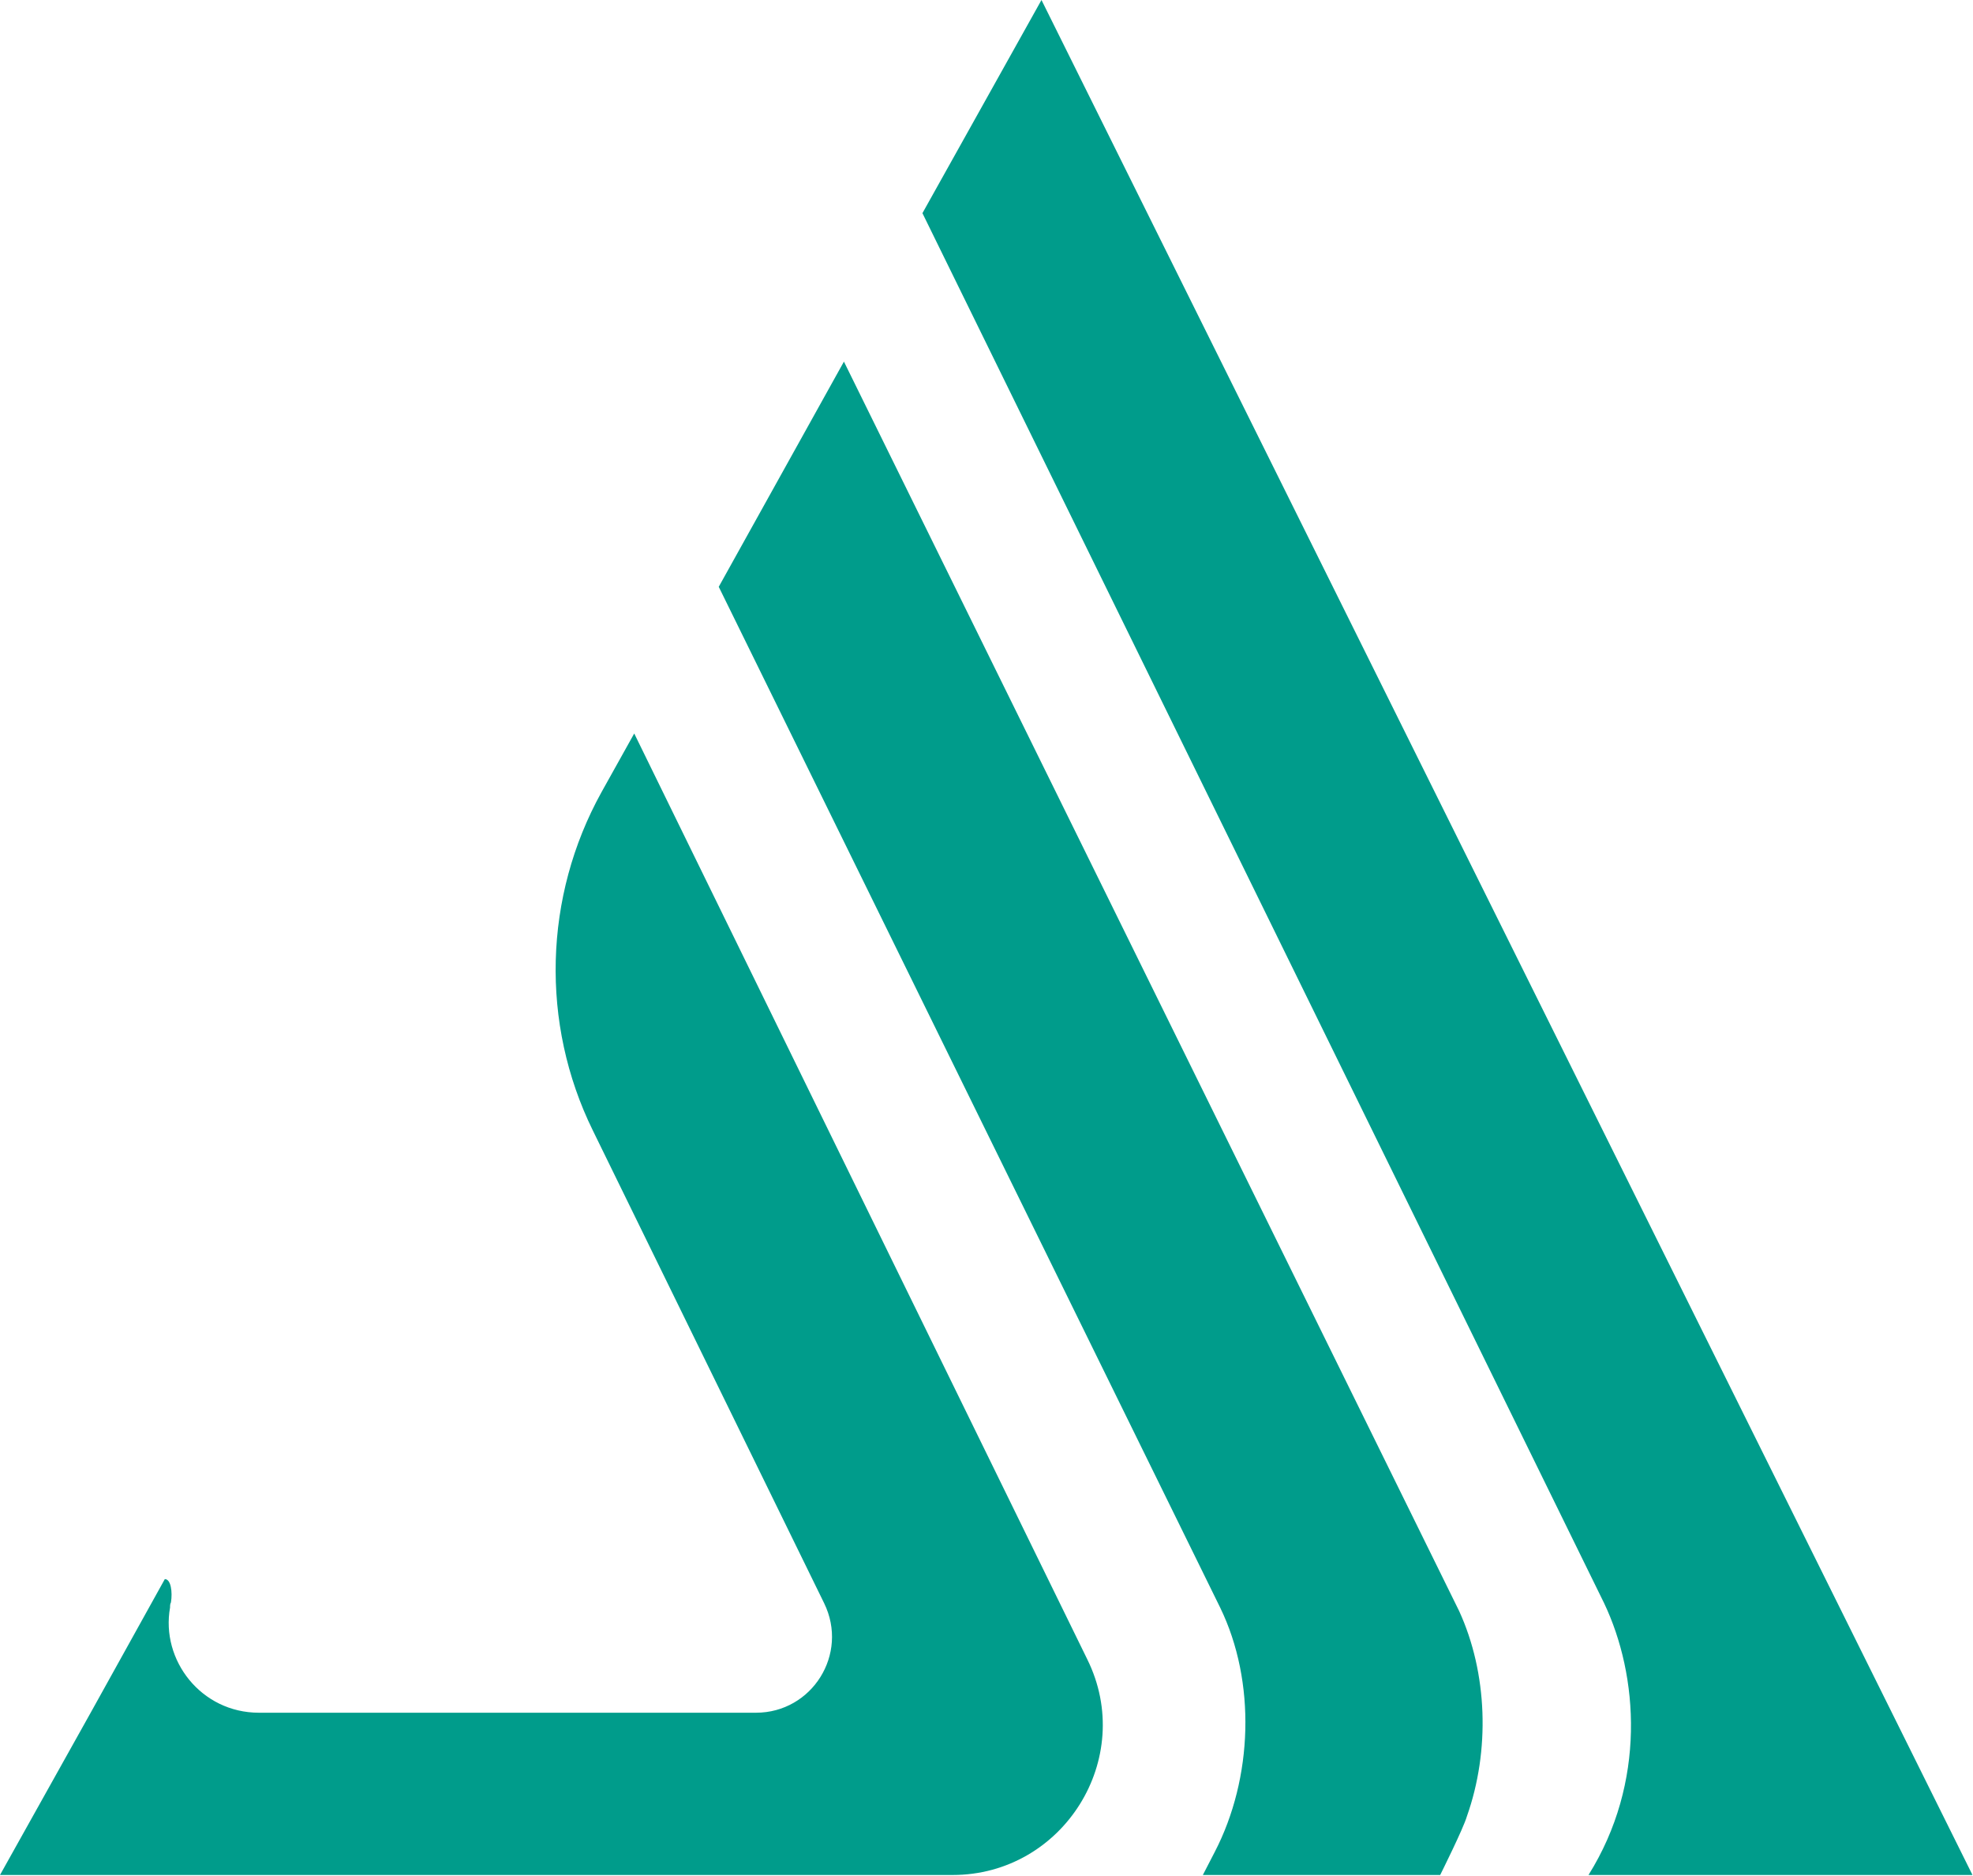
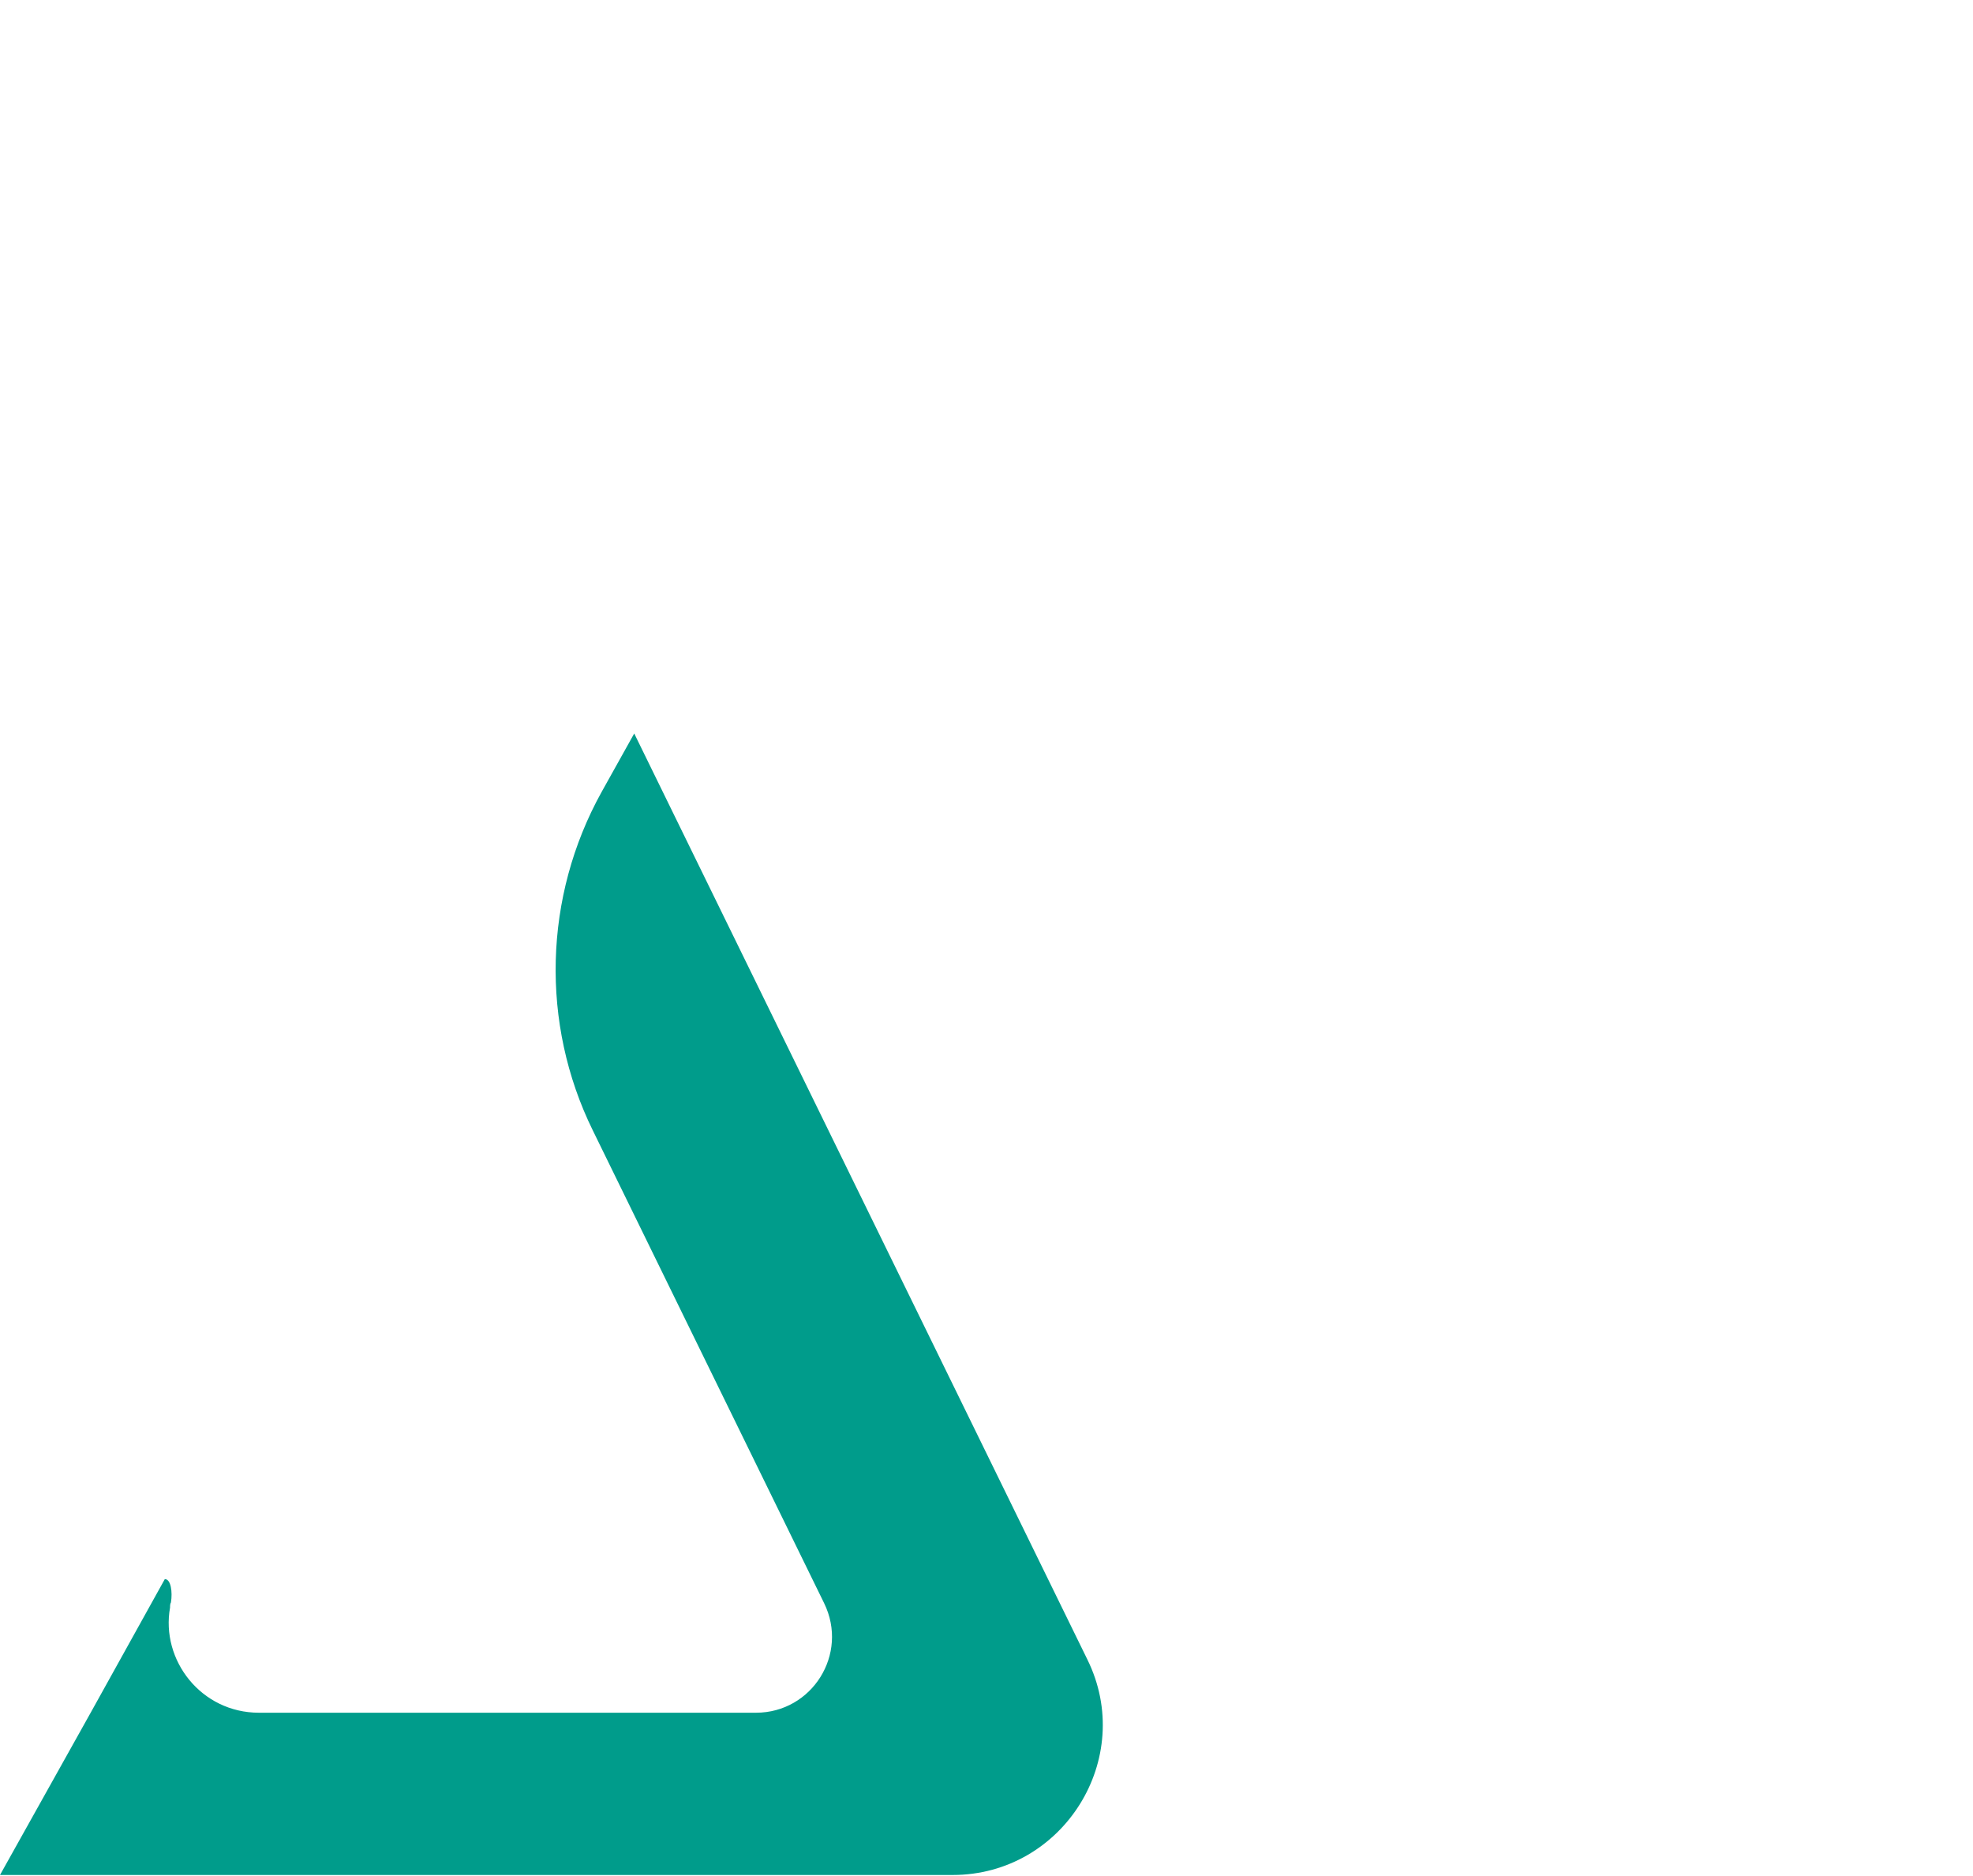
<svg xmlns="http://www.w3.org/2000/svg" version="1.2" viewBox="0 0 1543 1467" width="1543" height="1467">
  <title>ALB_BIG</title>
  <style>
		.s0 { fill: #009c8b } 
	</style>
-   <path class="s0" d="m814.5 0l-93.1 166.7 533.1 1087c27 56.7 33 140.4-12.2 212.6h300.3z" />
-   <path class="s0" d="m1141.1 1259.8c-0.7-1.3-481.1-977-481.1-977l-97.9 176.1 392.1 798.2c28.3 58.1 25.6 133.6-4.1 191l-9.4 18.2h185.6c0 0 18.2-36.4 20.9-45.9 18.2-51.3 16.2-112-6.1-160.6z" />
  <path class="s0" d="m850.3 1297.6l-354.3-724-25.6 45.9c-45.2 81.6-47.9 180.8-6.8 264.5l180.9 369.7c19.5 39.9-9.5 85.7-53.3 85.7h-388.7c-45.2 0-76.9-41.1-69.5-82.3v-0.7q0-2 0.7-3.3c1.3-8.1 0-18.2-4.8-18.2l-58 104.5-70.9 126.9h745c86.4 0 143.7-91.1 105.3-168.7z" />
</svg>